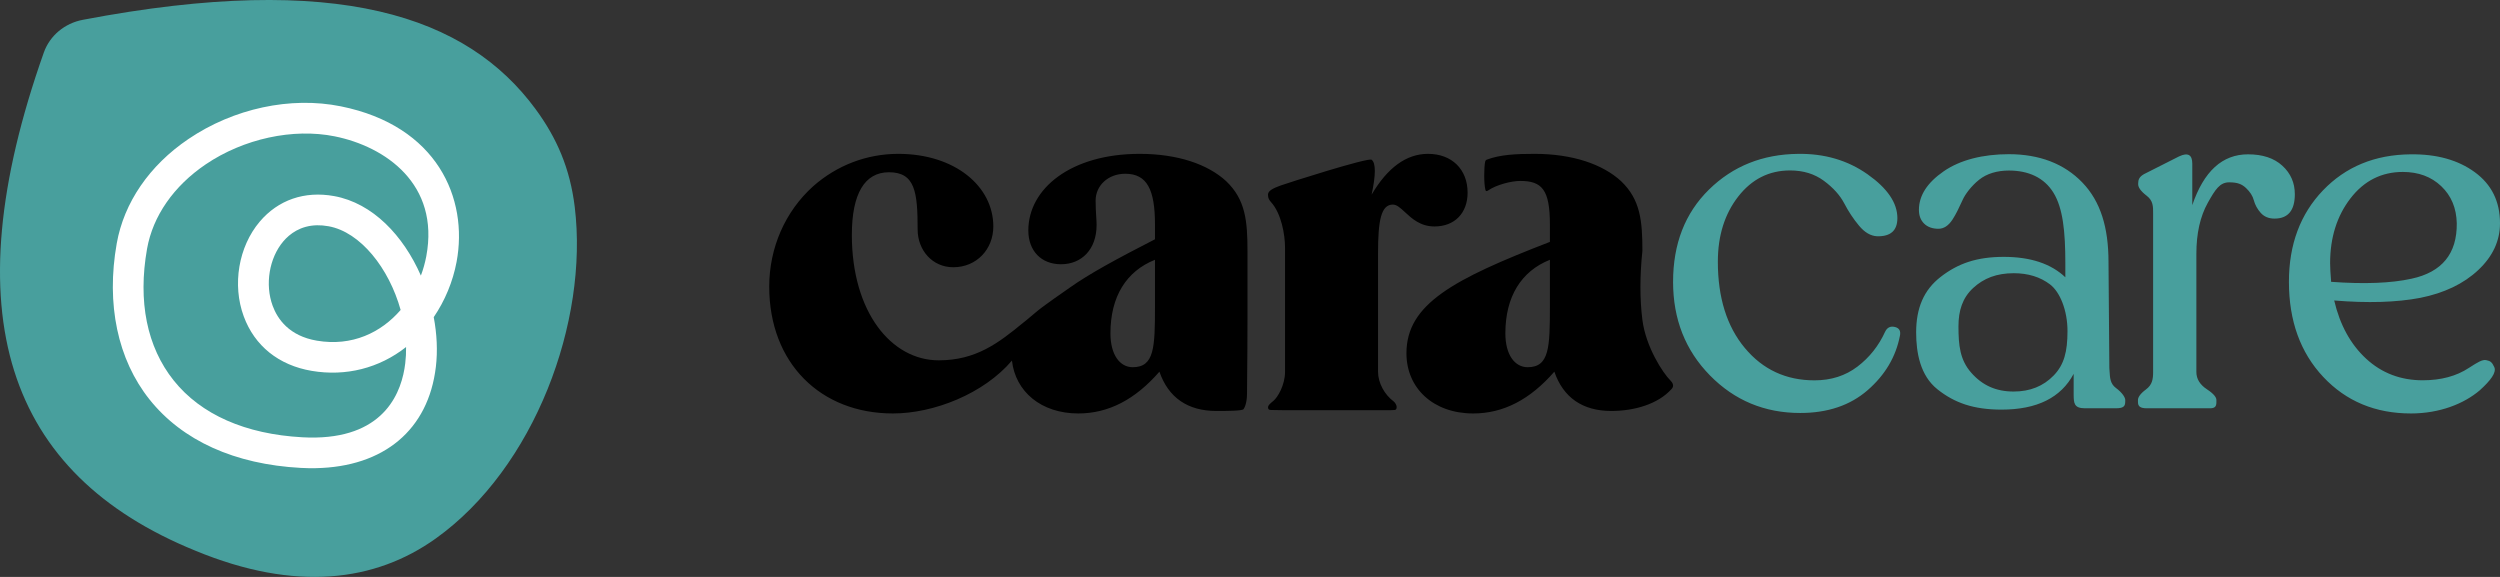
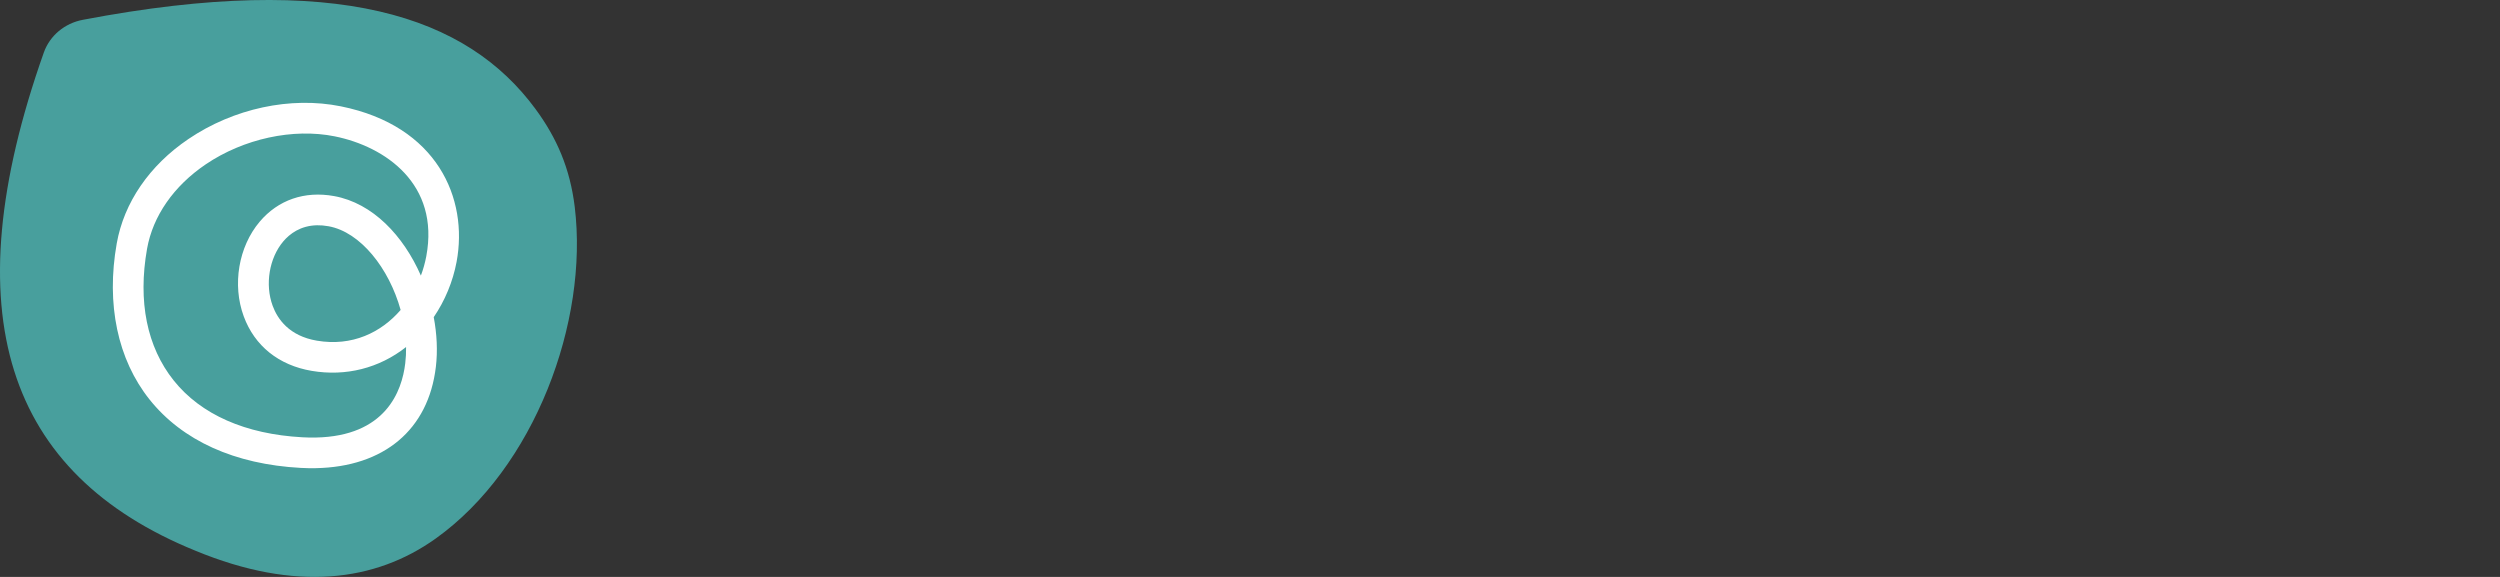
<svg xmlns="http://www.w3.org/2000/svg" width="130" height="30" viewBox="0 0 130 30" fill="none">
  <rect x="0" y="0" width="130" height="30" fill="#333333" stroke="none" />
  <path fill-rule="evenodd" clip-rule="evenodd" d="M2.277 2.736C2.592 1.844 3.37 1.209 4.303 1.031C17.573 -1.496 24.3 0.836 27.856 5.682C28.949 7.171 29.642 8.748 29.887 10.765C30.611 16.718 27.807 24.332 22.647 28.011C19.512 30.246 15.37 30.793 10.162 28.637C0.353 24.648 -2.529 16.329 2.277 2.736Z" fill="#489F9D" />
  <path fill-rule="evenodd" clip-rule="evenodd" d="M16.489 11.714C15.626 11.73 15.066 12.158 14.73 12.554C13.998 13.419 13.771 14.796 14.178 15.901C14.433 16.594 15.039 17.471 16.478 17.715C18.309 18.026 19.817 17.294 20.833 16.118C20.229 13.945 18.74 12.064 17.085 11.765C16.872 11.726 16.674 11.711 16.489 11.714ZM7.647 12.936C7.162 15.673 7.641 18.041 9.031 19.782C10.446 21.556 12.762 22.578 15.727 22.739C15.966 22.752 16.195 22.756 16.413 22.752C20.06 22.684 20.902 20.339 21.073 18.89C21.107 18.612 21.12 18.329 21.116 18.046C19.72 19.146 17.985 19.586 16.209 19.285C14.496 18.995 13.24 17.988 12.674 16.449C12.069 14.807 12.403 12.829 13.505 11.527C14.466 10.392 15.839 9.919 17.372 10.196C19.389 10.561 20.981 12.265 21.886 14.331C22.009 14.003 22.103 13.665 22.167 13.326C22.871 9.575 20.041 7.622 17.405 7.09C15.24 6.653 12.669 7.211 10.696 8.547C9.032 9.675 7.949 11.234 7.647 12.936ZM16.416 24.345C16.164 24.35 15.905 24.345 15.641 24.331C12.204 24.145 9.485 22.915 7.776 20.774C6.117 18.695 5.511 15.813 6.07 12.66C6.447 10.531 7.77 8.603 9.795 7.231C12.147 5.637 15.112 5.001 17.724 5.529C22.74 6.542 24.361 10.322 23.742 13.619C23.548 14.651 23.135 15.639 22.554 16.492C22.72 17.369 22.763 18.251 22.665 19.077C22.278 22.349 19.964 24.279 16.416 24.345Z" fill="white" />
-   <path fill-rule="evenodd" clip-rule="evenodd" d="M60.059 15.914C60.059 18.06 60.032 19.095 58.901 19.095C58.232 19.095 57.743 18.448 57.743 17.336C57.743 15.423 58.566 14.104 60.059 13.509V15.914ZM59.261 8C55.685 8 53.473 9.81 53.473 11.983C53.473 13.043 54.142 13.741 55.171 13.741C56.251 13.741 57.023 12.965 57.023 11.698C57.023 11.579 57.014 11.432 57.003 11.262V11.262C56.989 11.027 56.972 10.746 56.972 10.431C56.972 9.655 57.615 9.035 58.515 9.035C59.647 9.035 60.059 9.862 60.059 11.672V12.442C58.057 13.47 56.65 14.232 55.625 14.959C55.586 14.987 55.501 15.046 55.393 15.121L55.393 15.122L55.393 15.122C55.076 15.343 54.556 15.705 54.373 15.845C54.061 16.067 53.818 16.273 53.604 16.455C53.46 16.578 53.329 16.689 53.198 16.788C51.919 17.839 50.75 18.737 48.813 18.737C46.347 18.737 44.296 16.224 44.296 12.216C44.296 10.069 44.965 8.957 46.225 8.957C47.589 8.957 47.717 9.992 47.717 11.931C47.717 13.017 48.489 13.897 49.569 13.897C50.779 13.897 51.653 12.965 51.653 11.776C51.653 9.681 49.647 8 46.714 8C45.068 8 43.524 8.595 42.289 9.681C40.823 11 40 12.888 40 14.905C40 18.888 42.675 21.5 46.431 21.5C48.561 21.5 51.153 20.475 52.621 18.75C52.802 20.362 54.136 21.5 56.071 21.5C57.641 21.5 59.03 20.776 60.29 19.327C60.753 20.672 61.757 21.37 63.248 21.37C63.819 21.37 64.597 21.367 64.664 21.276L64.664 21.275C64.682 21.251 64.845 21.027 64.845 20.459C64.845 20.186 64.849 19.853 64.853 19.438C64.86 18.755 64.869 17.852 64.869 16.638V13.043C64.869 11.492 64.766 10.379 63.763 9.423C62.811 8.543 61.242 8 59.261 8ZM80.595 15.914C80.595 18.06 80.569 19.095 79.437 19.095C78.768 19.095 78.279 18.448 78.279 17.336C78.279 15.423 79.103 14.104 80.595 13.509V15.914ZM86.859 19.782C86.473 19.4 85.584 18.044 85.405 16.638C85.268 15.554 85.268 14.356 85.405 13.043C85.405 11.492 85.302 10.379 84.299 9.423C83.347 8.543 81.778 8 79.797 8C78.851 8 78.007 8.036 77.299 8.307C77.285 8.312 77.24 8.346 77.227 8.412C77.167 8.712 77.155 9.538 77.244 9.881C77.27 9.984 77.367 9.916 77.397 9.895L77.401 9.892C77.814 9.611 78.585 9.409 79.051 9.409C80.183 9.409 80.595 9.862 80.595 11.672V12.578C75.579 14.517 73.135 15.81 73.135 18.37C73.135 20.181 74.524 21.5 76.608 21.5C78.177 21.5 79.566 20.776 80.826 19.327C81.289 20.672 82.293 21.37 83.785 21.37C85.005 21.37 86.216 21.006 86.907 20.243L86.914 20.237C86.956 20.193 87.112 20.031 86.859 19.782ZM71.658 19.332C71.658 19.911 71.996 20.519 72.463 20.868C72.547 20.931 72.623 21.07 72.623 21.136C72.623 21.142 72.623 21.149 72.624 21.156C72.625 21.221 72.627 21.304 72.522 21.319C72.425 21.333 72.21 21.332 72.041 21.331C72.008 21.331 71.977 21.331 71.949 21.331H66.822C66.64 21.331 66.452 21.326 66.305 21.323C66.21 21.321 66.133 21.319 66.085 21.319C65.963 21.319 65.938 21.258 65.938 21.175C65.938 21.092 66.007 21.015 66.228 20.834C66.434 20.664 66.822 20.029 66.822 19.332V12.886C66.822 12.187 66.625 11.1 66.1 10.517C66.003 10.409 65.935 10.317 65.935 10.121C65.935 9.904 66.248 9.774 66.588 9.648C66.929 9.522 71.154 8.176 71.324 8.306C71.547 8.477 71.547 9.082 71.324 10.121C72.147 8.724 73.125 8 74.257 8C75.491 8 76.315 8.802 76.315 10.017C76.315 11.078 75.646 11.776 74.591 11.776C73.859 11.776 73.41 11.359 73.056 11.03C72.824 10.816 72.633 10.638 72.43 10.638C71.813 10.638 71.658 11.465 71.658 13.172V19.332Z" fill="black" />
-   <path fill-rule="evenodd" clip-rule="evenodd" d="M97.117 20.29C96.208 21.08 95.04 21.475 93.612 21.475C91.761 21.475 90.196 20.824 88.918 19.522C87.639 18.219 87 16.598 87 14.657C87 12.681 87.621 11.082 88.865 9.86C90.108 8.639 91.655 8.019 93.506 8.001C94.882 7.983 96.085 8.337 97.117 9.065C98.148 9.793 98.664 10.552 98.664 11.342C98.664 11.989 98.311 12.304 97.606 12.286C97.271 12.268 96.958 12.084 96.667 11.733C96.376 11.383 96.12 10.997 95.9 10.574C95.679 10.152 95.327 9.761 94.842 9.402C94.357 9.043 93.771 8.863 93.083 8.863C91.99 8.863 91.091 9.317 90.385 10.224C89.68 11.131 89.328 12.259 89.328 13.606C89.328 15.475 89.795 16.97 90.729 18.093C91.664 19.216 92.872 19.778 94.353 19.778C95.216 19.778 95.962 19.54 96.587 19.064C97.213 18.587 97.694 17.981 98.029 17.244C98.135 17.029 98.302 16.948 98.531 17.002C98.761 17.056 98.849 17.208 98.796 17.46C98.584 18.556 98.025 19.499 97.117 20.29ZM115.253 20.907C115.253 21.123 115.19 21.231 114.921 21.231H111.635C111.283 21.231 111.174 21.123 111.174 20.907V20.799C111.174 20.674 111.27 20.489 111.596 20.247C111.922 20.005 111.962 19.704 111.962 19.344V11.151L111.962 11.092C111.964 10.74 111.964 10.437 111.63 10.181C111.278 9.912 111.186 9.714 111.186 9.588V9.535C111.186 9.355 111.234 9.193 111.498 9.049L113.311 8.133C113.77 7.918 113.999 8.043 113.999 8.51V10.666C114.599 8.906 115.558 8.025 116.898 8.025C117.656 8.025 118.252 8.223 118.683 8.618C119.115 9.013 119.331 9.507 119.331 10.1C119.331 10.945 118.979 11.367 118.273 11.367C117.974 11.367 117.736 11.268 117.559 11.071C117.383 10.873 117.264 10.657 117.202 10.424C117.141 10.19 117.004 9.975 116.792 9.777C116.581 9.579 116.359 9.481 115.92 9.481C115.438 9.481 115.202 9.836 114.806 10.545C114.409 11.255 114.211 12.14 114.211 13.2V19.344C114.211 19.704 114.396 20.005 114.766 20.247C115.136 20.489 115.253 20.674 115.253 20.799V20.907ZM104.08 21.3C105.921 21.3 107.171 20.68 107.83 19.44C107.83 19.535 107.83 19.645 107.83 19.762V19.762C107.829 20.017 107.828 20.303 107.83 20.522L107.83 20.53C107.837 20.952 107.841 21.231 108.42 21.231H110.023C110.44 21.231 110.501 21.111 110.511 20.912C110.513 20.877 110.513 20.839 110.513 20.8C110.513 20.674 110.37 20.429 110.023 20.17C109.734 19.956 109.717 19.642 109.699 19.329L109.699 19.329C109.695 19.265 109.692 19.202 109.686 19.139L109.642 13.623C109.642 11.829 109.23 10.475 108.284 9.492C107.338 8.509 106.044 8.018 104.464 8.018C103.11 8.018 101.932 8.314 101.073 8.907C100.214 9.501 99.784 10.169 99.784 10.913C99.784 11.214 99.875 11.453 100.057 11.63C100.24 11.807 100.487 11.896 100.8 11.896C101.077 11.896 101.321 11.737 101.529 11.418C101.719 11.127 101.867 10.806 102.019 10.477L102.019 10.477L102.063 10.382C102.2 10.084 102.518 9.662 102.917 9.344C103.316 9.025 103.856 8.868 104.464 8.868C105.471 8.868 106.298 9.231 106.784 10.028C107.27 10.825 107.398 12.021 107.398 13.702V14.419C106.652 13.711 105.584 13.357 104.195 13.357C102.789 13.357 101.816 13.701 100.922 14.392C100.028 15.082 99.64 16.029 99.64 17.289C99.64 18.353 99.856 19.53 100.741 20.239C101.626 20.947 102.622 21.3 104.08 21.3ZM104.71 20.36C103.79 20.36 103.081 20.04 102.499 19.375C101.918 18.711 101.84 17.962 101.84 16.97C101.84 16.155 102.047 15.491 102.603 14.977C103.158 14.464 103.83 14.207 104.716 14.207C105.463 14.207 106.092 14.402 106.604 14.791C107.116 15.181 107.51 16.135 107.51 17.214C107.51 18.292 107.332 18.965 106.794 19.523C106.256 20.081 105.561 20.36 104.71 20.36ZM122.224 10.316C121.519 11.232 121.166 12.355 121.166 13.684C121.166 13.9 121.184 14.224 121.219 14.655C122.947 14.781 124.34 14.727 125.398 14.493C126.985 14.152 127.77 13.19 127.752 11.609C127.734 10.819 127.466 10.177 126.945 9.682C126.425 9.188 125.76 8.941 124.949 8.941C123.838 8.941 122.93 9.4 122.224 10.316ZM128.432 19.099C128.822 18.85 129.08 18.684 129.284 18.727C129.496 18.772 129.583 18.824 129.704 19.093C129.825 19.363 129.526 19.775 128.942 20.301C128.116 21.002 126.853 21.5 125.372 21.5C123.52 21.5 121.999 20.867 120.809 19.6C119.619 18.333 119.024 16.685 119.024 14.655C119.024 12.714 119.615 11.129 120.796 9.898C121.978 8.668 123.494 8.043 125.345 8.025C126.703 8.007 127.818 8.317 128.691 8.955C129.564 9.593 130 10.478 130 11.609C130 12.526 129.621 13.339 128.863 14.048C128.105 14.758 127.1 15.239 125.848 15.49C124.613 15.724 123.124 15.769 121.378 15.625C121.678 16.901 122.233 17.911 123.044 18.657C123.855 19.402 124.834 19.775 125.98 19.775C126.932 19.775 127.734 19.56 128.387 19.128L128.432 19.099Z" fill="#489F9D" />
</svg>